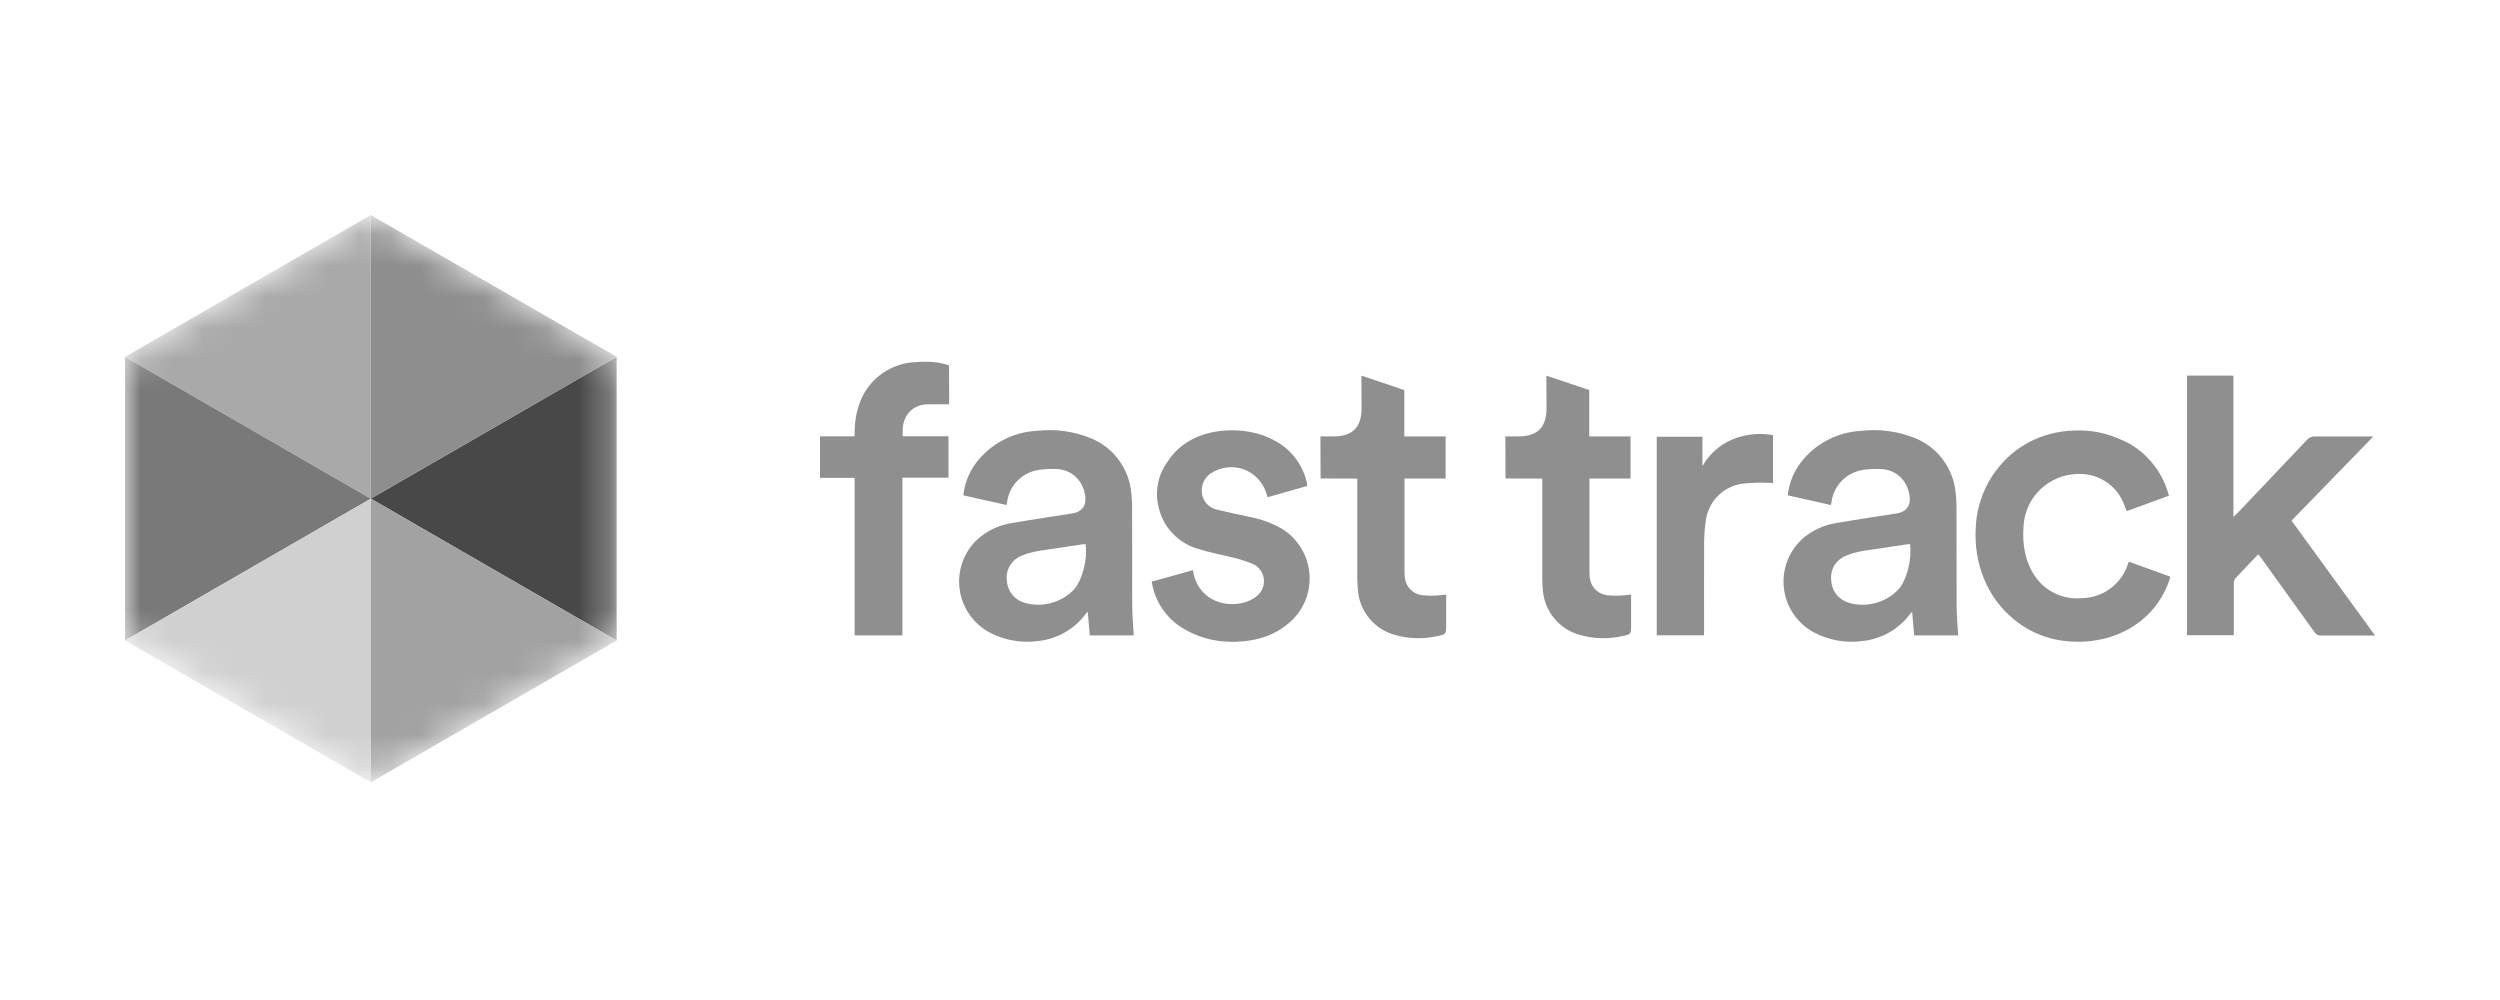
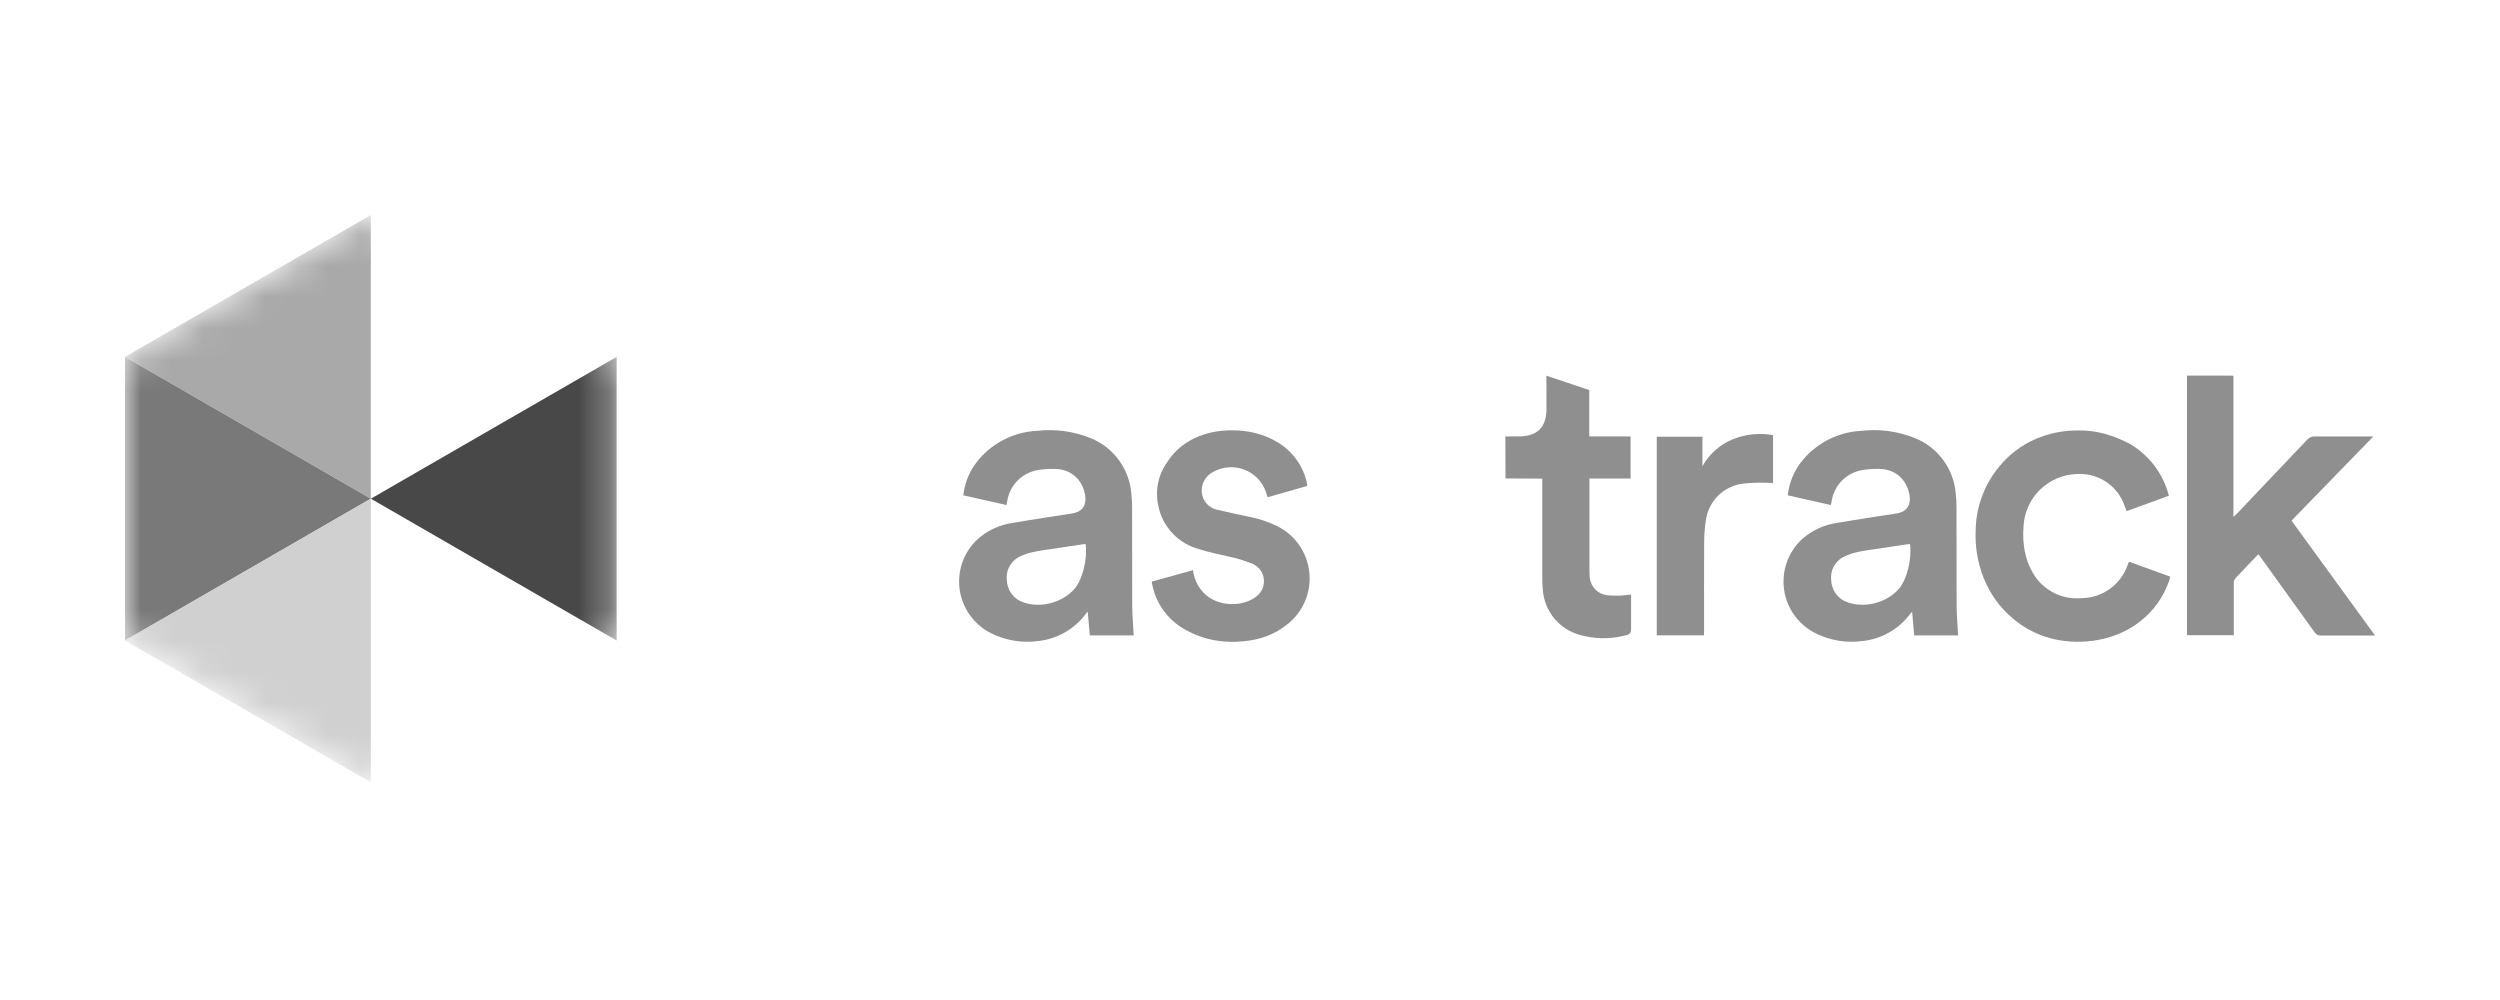
<svg xmlns="http://www.w3.org/2000/svg" width="80" height="32" viewBox="0 0 80 32" fill="none">
  <g style="mix-blend-mode:luminosity">
    <mask id="mask0_6414_1971" style="mask-type:luminance" maskUnits="userSpaceOnUse" x="4" y="7" width="16" height="18">
      <path d="M11.477 7.105L4.39 11.194C4.271 11.262 4.172 11.361 4.104 11.48C4.036 11.598 4 11.733 4 11.87V20.048C4 20.185 4.036 20.319 4.104 20.438C4.172 20.557 4.271 20.655 4.39 20.724L11.477 24.813C11.595 24.881 11.729 24.917 11.866 24.917C12.003 24.917 12.138 24.881 12.256 24.813L19.343 20.724C19.462 20.656 19.561 20.557 19.629 20.438C19.698 20.319 19.733 20.185 19.733 20.048V11.868C19.733 11.731 19.698 11.597 19.629 11.478C19.561 11.359 19.462 11.26 19.343 11.192L12.256 7.103C12.137 7.035 12.003 7 11.866 7C11.729 7 11.595 7.037 11.477 7.105Z" fill="white" />
    </mask>
    <g mask="url(#mask0_6414_1971)">
-       <path d="M11.865 6.881V15.956L19.732 11.418L11.865 6.881Z" fill="#8F8E8E" />
      <path d="M11.866 15.956V6.881L4 11.419L11.866 15.956Z" fill="#AAA9A9" />
      <path d="M4 11.42V20.497L11.866 15.958L4 11.42Z" fill="#7A7979" />
      <path d="M11.866 15.957V25.034L4 20.495L11.866 15.957Z" fill="#D1D0D0" />
      <path d="M11.867 15.958L19.733 11.42V20.497L11.867 15.958Z" fill="#494848" />
-       <path d="M11.867 15.957V25.034L19.733 20.495L11.867 15.957Z" fill="#A3A2A2" />
    </g>
  </g>
  <path d="M69.984 12.02H71.377C71.404 12.02 71.431 12.022 71.47 12.024V16.541C71.531 16.483 71.567 16.453 71.598 16.42C72.342 15.637 73.085 14.855 73.828 14.071C73.859 14.036 73.898 14.008 73.941 13.989C73.985 13.971 74.032 13.963 74.079 13.966C74.644 13.97 75.21 13.966 75.775 13.966H75.948L73.329 16.66L76.002 20.337H74.271C74.231 20.34 74.191 20.332 74.155 20.314C74.119 20.296 74.089 20.268 74.068 20.234C73.502 19.442 72.933 18.652 72.363 17.863C72.334 17.823 72.303 17.785 72.267 17.735C72.009 18.004 71.796 18.223 71.55 18.488C71.526 18.512 71.508 18.54 71.496 18.572C71.484 18.603 71.479 18.637 71.482 18.671V20.327H69.984V12.02Z" fill="#8F8F8F" />
  <path d="M32.208 16.161L30.826 15.85C30.873 15.415 31.054 15.006 31.343 14.679C31.574 14.414 31.855 14.199 32.171 14.045C32.487 13.892 32.83 13.804 33.181 13.787C33.772 13.718 34.371 13.802 34.921 14.029C35.276 14.176 35.583 14.418 35.808 14.729C36.034 15.039 36.17 15.405 36.202 15.787C36.22 15.942 36.229 16.098 36.227 16.254L36.231 19.366C36.231 19.686 36.263 20.006 36.279 20.333H34.874C34.852 20.084 34.831 19.836 34.807 19.573C34.784 19.6 34.764 19.621 34.746 19.643C34.566 19.885 34.338 20.088 34.076 20.237C33.814 20.387 33.523 20.481 33.223 20.513C32.701 20.584 32.169 20.494 31.699 20.256C31.434 20.12 31.206 19.923 31.034 19.68C30.861 19.438 30.75 19.158 30.709 18.863C30.668 18.569 30.699 18.269 30.798 17.989C30.898 17.709 31.064 17.457 31.282 17.255C31.6 16.971 31.995 16.789 32.418 16.731C32.998 16.63 34.222 16.443 34.255 16.439C34.71 16.387 34.793 16.09 34.7 15.729C34.583 15.312 34.249 15.01 33.755 15.006C33.584 15.002 33.414 15.012 33.245 15.036C32.988 15.073 32.75 15.191 32.567 15.374C32.384 15.557 32.265 15.795 32.229 16.051C32.225 16.088 32.218 16.125 32.208 16.161ZM34.624 17.421C34.175 17.488 33.726 17.558 33.276 17.623C33.007 17.67 32.797 17.719 32.584 17.836C32.457 17.909 32.355 18.017 32.289 18.148C32.225 18.279 32.2 18.425 32.219 18.57C32.224 18.709 32.266 18.843 32.341 18.96C32.416 19.077 32.52 19.171 32.645 19.234C33.199 19.488 33.977 19.326 34.403 18.821C34.638 18.526 34.805 17.9 34.739 17.409C34.739 17.409 34.66 17.419 34.624 17.421Z" fill="#8F8F8F" />
  <path d="M58.589 16.161L57.207 15.85C57.254 15.415 57.435 15.006 57.724 14.679C57.955 14.414 58.236 14.199 58.552 14.045C58.867 13.892 59.211 13.804 59.562 13.787C60.153 13.718 60.752 13.802 61.302 14.029C61.657 14.176 61.963 14.418 62.189 14.729C62.415 15.039 62.551 15.405 62.583 15.787C62.601 15.942 62.609 16.098 62.608 16.254L62.612 19.366C62.612 19.686 62.644 20.006 62.66 20.333H61.254C61.233 20.084 61.211 19.836 61.188 19.573C61.164 19.6 61.145 19.621 61.127 19.643C60.947 19.885 60.718 20.088 60.456 20.237C60.194 20.387 59.904 20.481 59.604 20.513C59.082 20.584 58.55 20.494 58.08 20.256C57.815 20.12 57.587 19.923 57.414 19.68C57.242 19.438 57.131 19.158 57.09 18.863C57.049 18.569 57.08 18.269 57.179 17.989C57.279 17.709 57.445 17.457 57.662 17.255C57.981 16.971 58.376 16.789 58.799 16.731C59.379 16.63 60.603 16.443 60.636 16.439C61.09 16.387 61.174 16.09 61.08 15.729C60.964 15.312 60.63 15.01 60.136 15.006C59.965 15.002 59.794 15.012 59.626 15.036C59.369 15.073 59.131 15.191 58.948 15.374C58.765 15.557 58.646 15.795 58.61 16.051C58.606 16.088 58.599 16.125 58.589 16.161ZM61.005 17.421C60.556 17.488 60.107 17.558 59.656 17.623C59.388 17.67 59.178 17.719 58.965 17.836C58.838 17.909 58.735 18.017 58.67 18.148C58.605 18.279 58.581 18.425 58.599 18.57C58.604 18.709 58.647 18.843 58.721 18.96C58.796 19.077 58.901 19.171 59.025 19.234C59.58 19.488 60.358 19.326 60.784 18.821C61.019 18.526 61.186 17.9 61.12 17.409C61.12 17.409 61.041 17.419 61.005 17.421Z" fill="#8F8F8F" />
  <path d="M69.405 15.863L68.051 16.357C68.015 16.26 67.984 16.17 67.947 16.082C67.824 15.793 67.613 15.55 67.344 15.386C67.075 15.223 66.762 15.147 66.448 15.169C66.007 15.185 65.588 15.367 65.274 15.677C64.96 15.987 64.774 16.404 64.753 16.845C64.702 17.443 64.821 18.072 65.203 18.553C65.37 18.757 65.585 18.916 65.827 19.019C66.07 19.121 66.334 19.163 66.596 19.142C66.933 19.141 67.26 19.033 67.531 18.833C67.801 18.633 68.001 18.352 68.1 18.03C68.109 18.011 68.119 17.993 68.131 17.976L69.448 18.453C69.441 18.488 69.432 18.524 69.421 18.559C69.059 19.64 68.111 20.362 66.955 20.507C66.016 20.624 65.127 20.394 64.426 19.804C63.574 19.099 63.166 18.027 63.222 16.918C63.245 16.186 63.513 15.483 63.982 14.922C64.606 14.163 65.527 13.764 66.53 13.774C67.098 13.77 67.625 13.925 68.149 14.201C68.458 14.381 68.728 14.621 68.944 14.906C69.16 15.192 69.316 15.517 69.405 15.863Z" fill="#8F8F8F" />
  <path d="M41.831 15.55L40.564 15.912C40.543 15.849 40.523 15.793 40.507 15.738C40.45 15.575 40.358 15.427 40.238 15.304C40.117 15.18 39.972 15.085 39.81 15.025C39.649 14.964 39.476 14.94 39.305 14.954C39.133 14.967 38.966 15.018 38.817 15.104C38.696 15.165 38.598 15.261 38.534 15.379C38.47 15.498 38.444 15.633 38.459 15.767C38.472 15.897 38.525 16.02 38.612 16.117C38.699 16.215 38.815 16.282 38.942 16.31C39.301 16.397 39.622 16.461 39.977 16.538C40.321 16.603 40.652 16.72 40.96 16.884C41.23 17.037 41.458 17.255 41.623 17.518C41.788 17.781 41.885 18.081 41.905 18.391C41.925 18.701 41.867 19.01 41.737 19.292C41.607 19.574 41.408 19.819 41.16 20.005C40.776 20.311 40.323 20.467 39.816 20.519C39.099 20.592 38.454 20.46 37.867 20.114C37.597 19.955 37.367 19.737 37.191 19.477C37.016 19.218 36.902 18.922 36.855 18.612L38.176 18.245C38.204 18.487 38.302 18.716 38.458 18.904C38.945 19.497 39.936 19.424 40.306 18.988C40.364 18.918 40.406 18.835 40.428 18.747C40.451 18.658 40.453 18.566 40.434 18.477C40.416 18.387 40.378 18.303 40.322 18.23C40.267 18.157 40.196 18.098 40.115 18.057C39.853 17.947 39.582 17.863 39.304 17.806C38.992 17.73 38.684 17.674 38.383 17.576C38.054 17.491 37.755 17.315 37.522 17.068C37.288 16.82 37.129 16.512 37.064 16.178C37.011 15.937 37.01 15.687 37.061 15.446C37.112 15.204 37.214 14.976 37.36 14.777C37.789 14.096 38.579 13.767 39.412 13.77C39.962 13.767 40.459 13.893 40.908 14.168C41.138 14.309 41.337 14.495 41.493 14.714C41.649 14.934 41.76 15.182 41.819 15.445C41.825 15.48 41.829 15.515 41.831 15.55Z" fill="#8F8F8F" />
-   <path d="M30.373 12.938C30.132 12.938 29.915 12.932 29.696 12.938C29.196 12.938 28.892 13.306 28.887 13.751C28.883 13.848 28.884 13.96 28.884 13.96H30.351V15.285H28.877V20.333H27.348V15.291H26.24V13.963H27.346C27.346 13.6 27.374 13.292 27.491 12.948C27.609 12.59 27.827 12.273 28.119 12.034C28.411 11.796 28.766 11.645 29.14 11.601C29.53 11.562 29.896 11.554 30.26 11.659C30.308 11.674 30.37 11.694 30.37 11.694L30.373 12.938Z" fill="#8F8F8F" />
  <path d="M49.484 12.021L50.856 12.482V13.964H52.178V15.312H50.862V18.254C50.862 18.314 50.868 18.433 50.868 18.433C50.886 18.765 51.12 19.018 51.455 19.05C51.74 19.075 51.92 19.059 52.195 19.025V20.004C52.195 20.289 52.195 20.299 51.916 20.355C51.465 20.457 50.996 20.444 50.552 20.316C50.234 20.229 49.95 20.046 49.739 19.793C49.529 19.539 49.4 19.227 49.372 18.899C49.358 18.757 49.351 18.616 49.352 18.474C49.35 17.478 49.352 15.315 49.352 15.315L48.176 15.311L48.172 13.964C48.172 13.964 48.462 13.967 48.604 13.964C49.188 13.964 49.488 13.68 49.488 13.071C49.488 13.046 49.484 12.021 49.484 12.021Z" fill="#8F8F8F" />
-   <path d="M43.566 12.021L44.938 12.482V13.964H46.26V15.312H44.944V18.254C44.944 18.314 44.95 18.433 44.95 18.433C44.968 18.765 45.202 19.018 45.537 19.05C45.822 19.075 46.002 19.059 46.277 19.025V20.004C46.277 20.289 46.277 20.299 45.998 20.355C45.547 20.457 45.078 20.444 44.634 20.316C44.316 20.229 44.032 20.046 43.821 19.793C43.611 19.539 43.482 19.227 43.454 18.899C43.44 18.757 43.434 18.616 43.434 18.474C43.432 17.478 43.434 15.315 43.434 15.315L42.258 15.311L42.254 13.964C42.254 13.964 42.544 13.967 42.686 13.964C43.27 13.964 43.57 13.68 43.57 13.071C43.57 13.046 43.566 12.021 43.566 12.021Z" fill="#8F8F8F" />
  <path d="M54.527 20.331H53.016V13.975H54.478V14.918C54.694 14.531 55.035 14.227 55.445 14.058C55.855 13.892 56.303 13.845 56.737 13.924V15.461C56.659 15.456 56.588 15.446 56.516 15.448C56.268 15.441 56.021 15.45 55.775 15.476C55.476 15.513 55.197 15.647 54.983 15.858C54.769 16.069 54.63 16.345 54.588 16.643C54.556 16.86 54.537 17.079 54.533 17.298C54.526 18.252 54.531 19.207 54.531 20.161L54.527 20.331Z" fill="#8F8F8F" />
</svg>